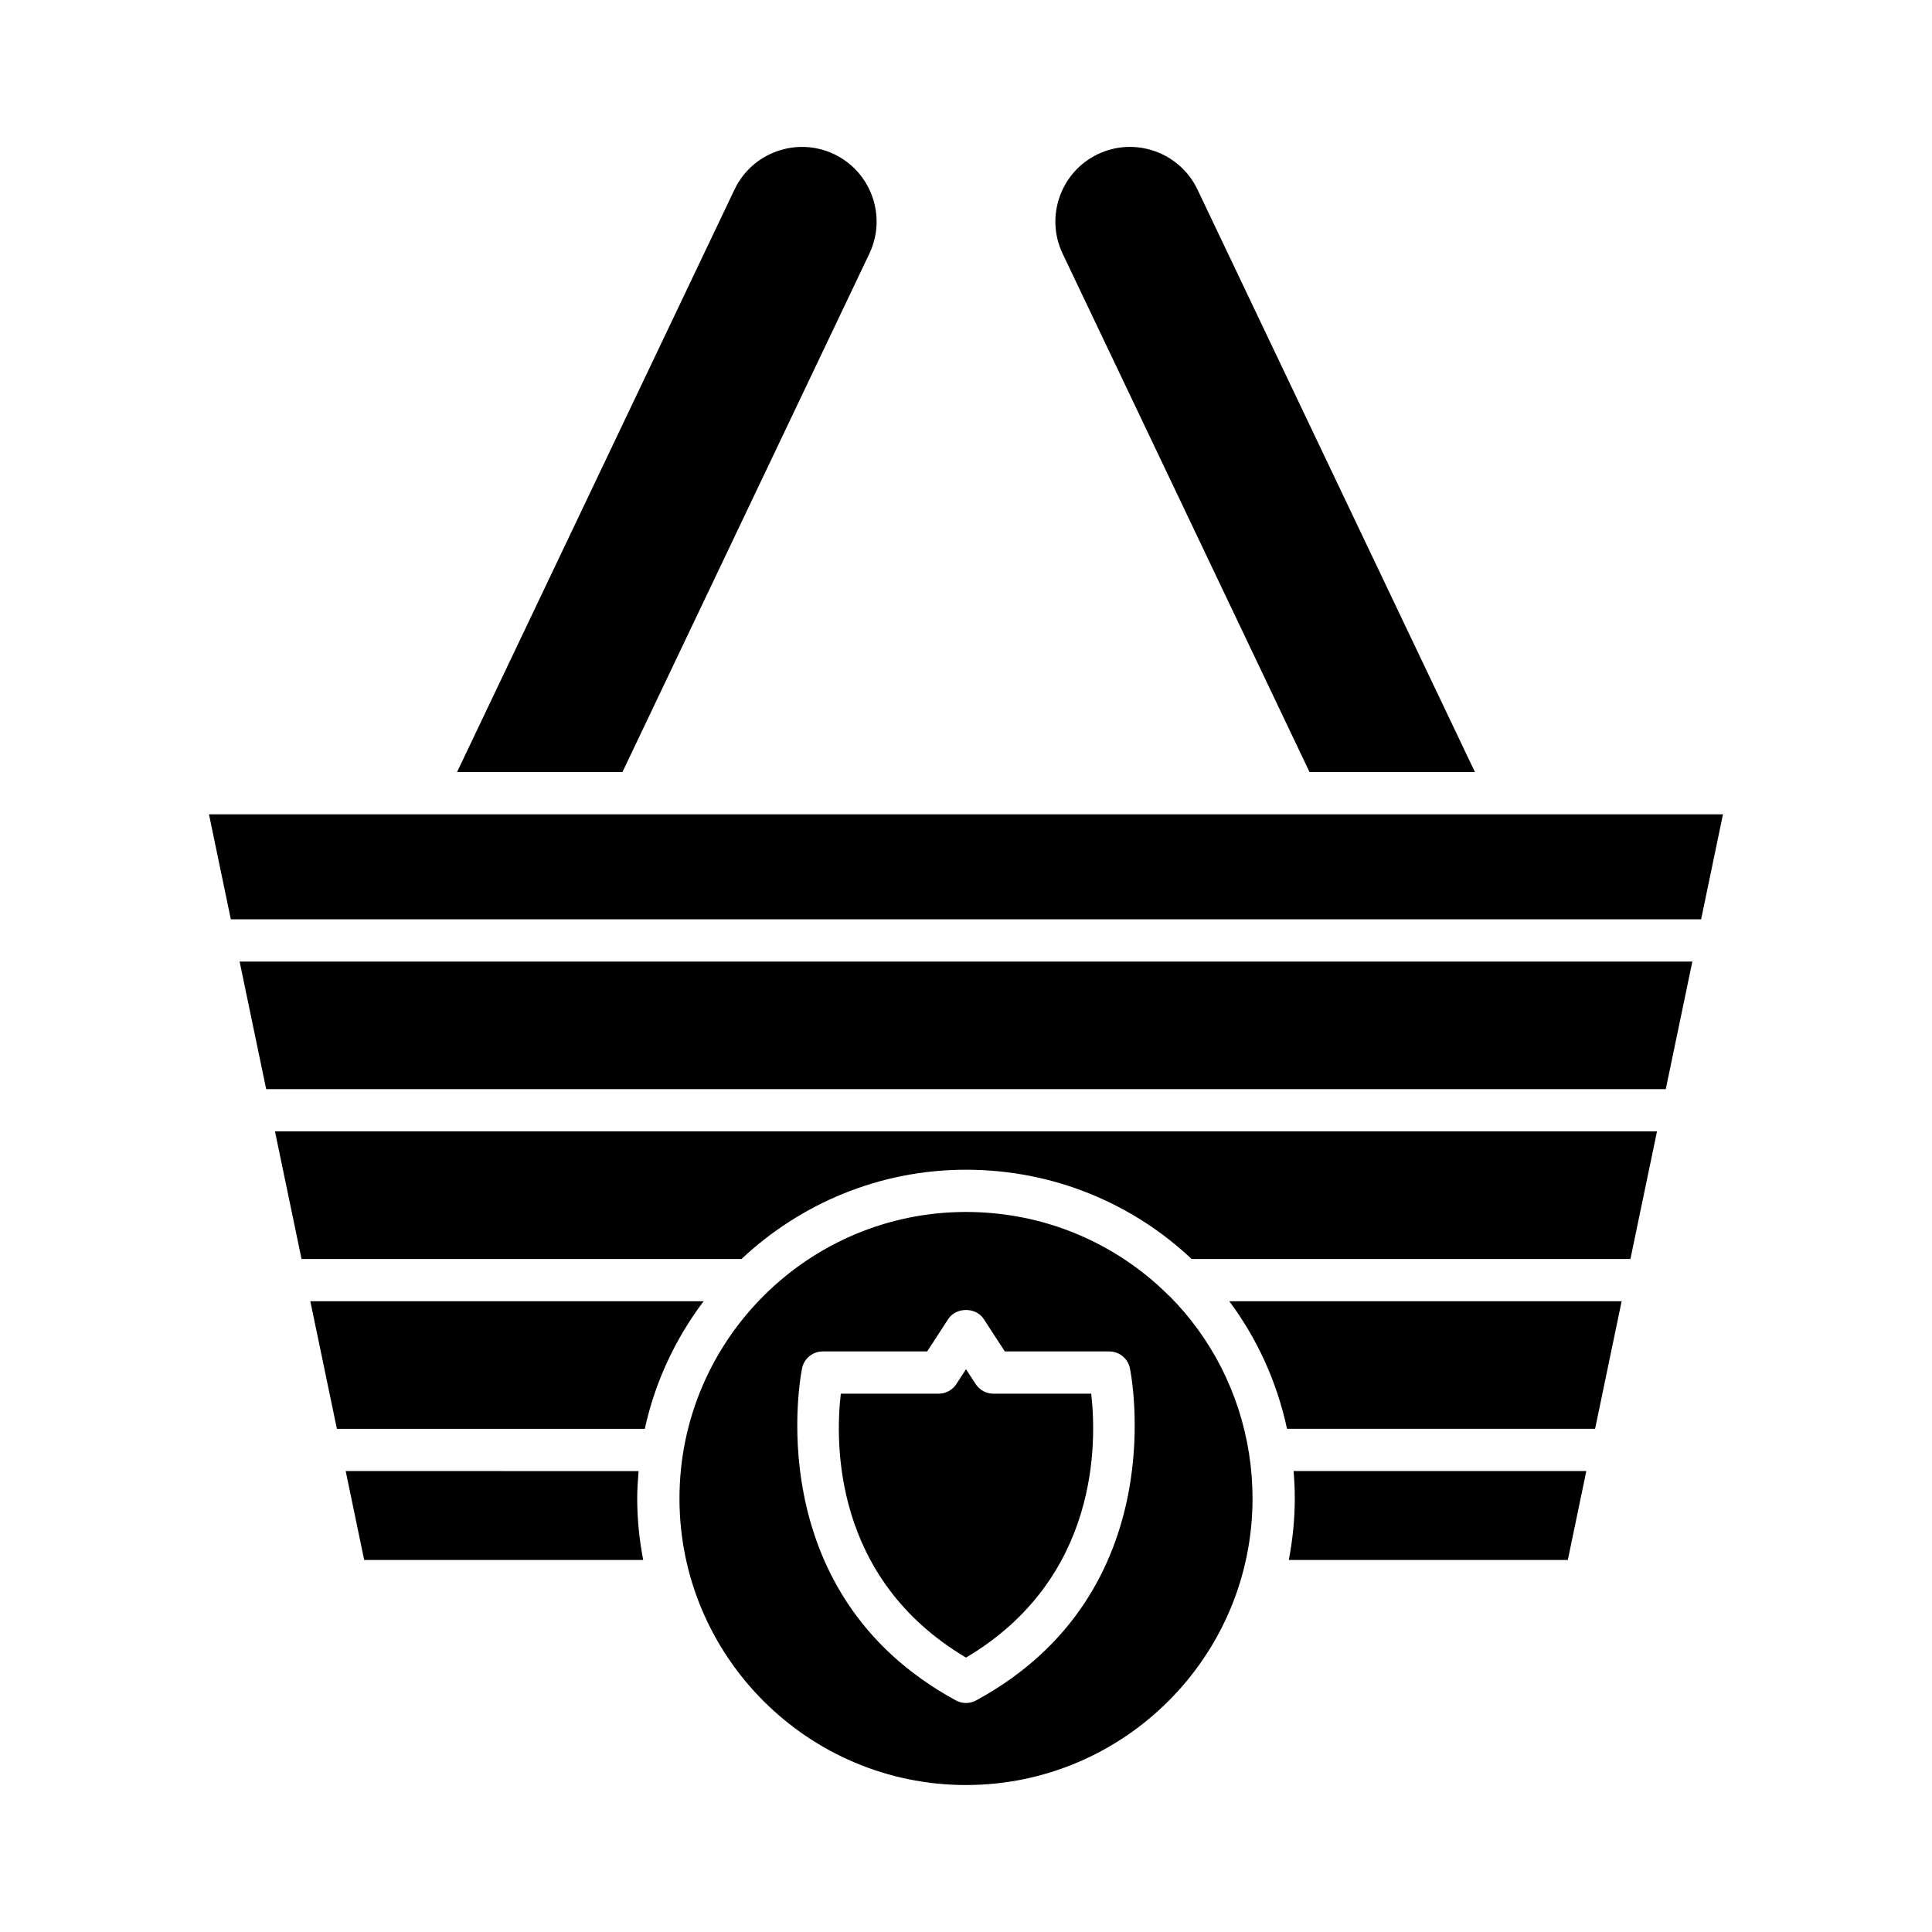
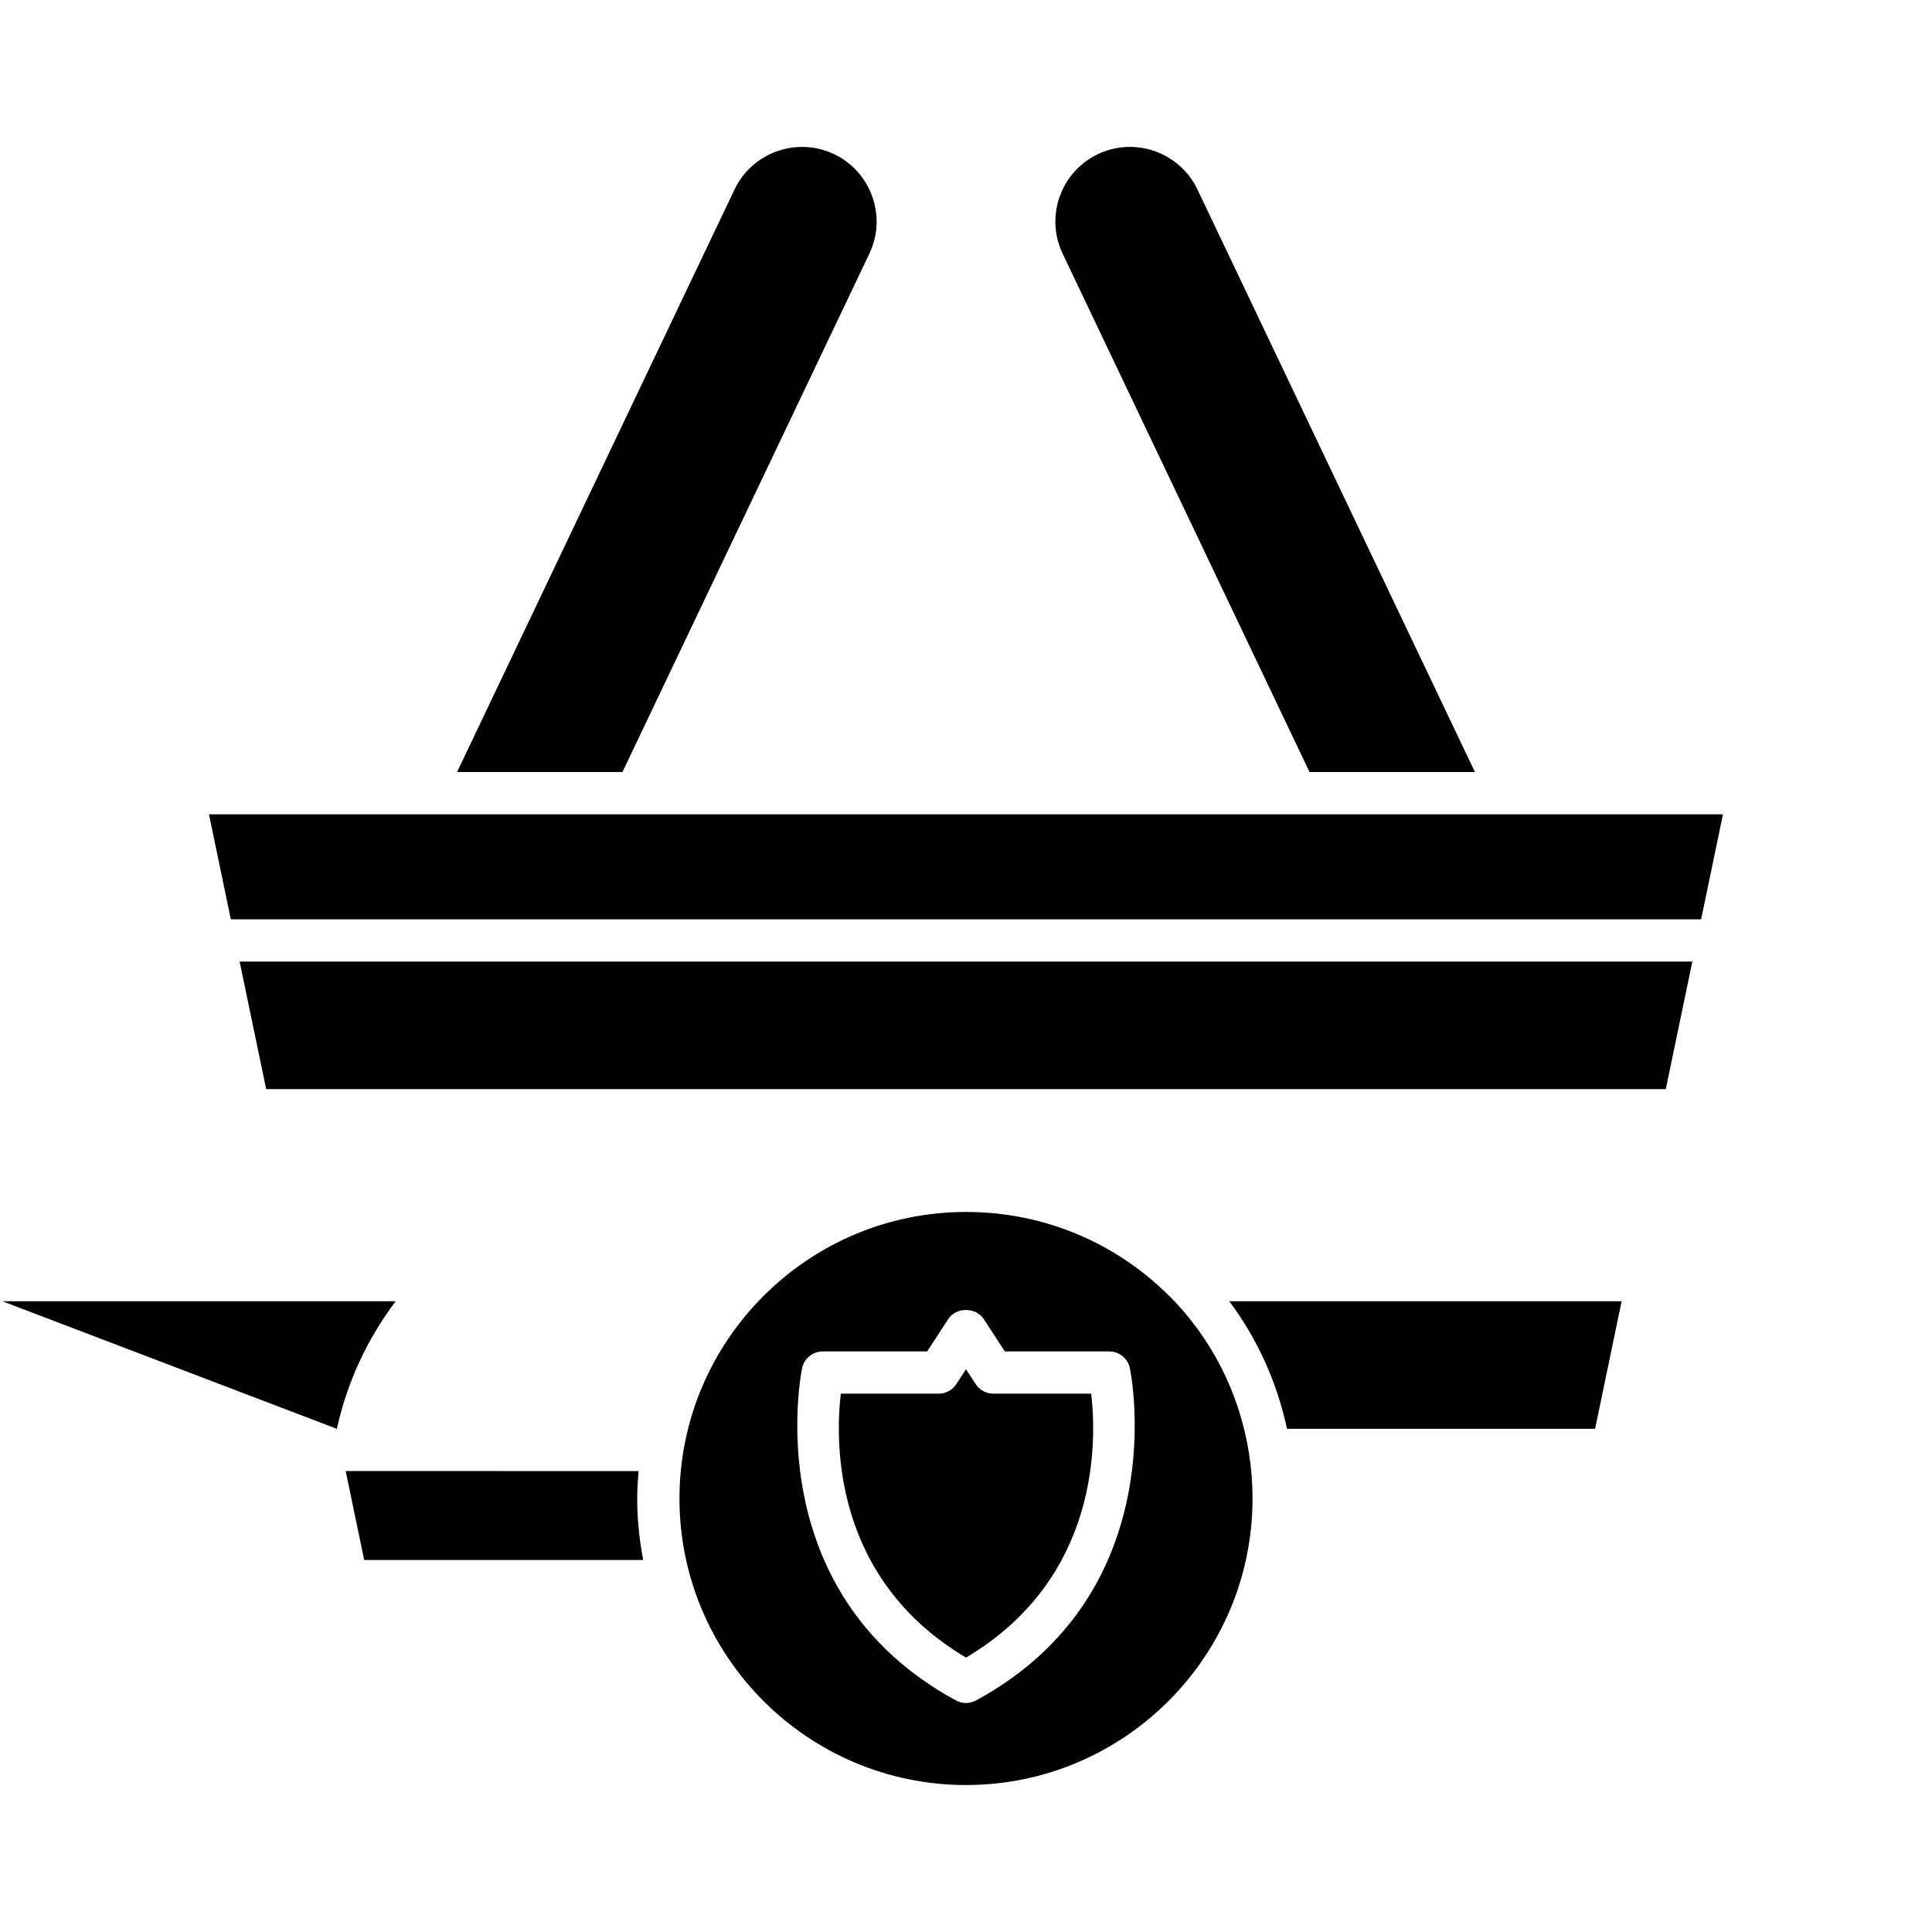
<svg xmlns="http://www.w3.org/2000/svg" fill="#000000" width="800px" height="800px" version="1.1" viewBox="144 144 512 512">
  <g>
    <path d="m235.61 533.85 4.902 23.555h73.938c-1.004-5.281-1.582-10.715-1.582-16.285 0-2.453 0.168-4.867 0.367-7.269z" />
-     <path d="m233.28 522.66h81.602c2.707-12.488 8.141-23.938 15.578-33.812h-104.22z" />
-     <path d="m564.39 533.85h-77.574c0.199 2.414 0.316 4.844 0.316 7.269 0 5.57-0.578 11.004-1.582 16.285h73.938z" />
+     <path d="m233.28 522.66c2.707-12.488 8.141-23.938 15.578-33.812h-104.22z" />
    <path d="m573.75 488.84h-103.98c7.309 9.789 12.605 21.227 15.305 33.812h81.641z" />
-     <path d="m583.12 443.83h-366.25l7.039 33.816h116.59c15.59-14.625 36.484-23.656 59.496-23.656 23.09 0 44.137 8.906 59.793 23.656h116.29z" />
    <path d="m592.49 398.82h-384.99l7.039 33.809h370.91z" />
    <path d="m491.04 348.6h43.832l-73.543-154.4c-4.695-9.84-16.52-14.039-26.371-9.352-9.848 4.695-14.043 16.52-9.352 26.371z" />
    <path d="m374.39 211.22c4.691-9.852 0.492-21.676-9.352-26.371-9.844-4.68-21.676-0.488-26.371 9.352l-73.543 154.4h43.832z" />
    <path d="m199.38 359.8 5.793 27.832h389.64l5.793-27.832z" />
    <path d="m400 583.28c35.43-21.004 34.66-57.312 33.176-69.941h-25.922c-1.891 0-3.656-0.957-4.691-2.543l-2.562-3.941-2.562 3.941c-1.031 1.586-2.801 2.543-4.691 2.543h-25.922c-1.484 12.609-2.262 48.934 33.176 69.941z" />
    <path d="m400 617.05c41.871 0 75.934-34.062 75.934-75.934 0-4.027-0.316-8.059-0.941-11.988-2.578-16.281-10.121-30.594-20.945-41.531-0.316-0.246-0.605-0.492-0.859-0.801-13.75-13.461-32.539-21.613-53.188-21.613-41.867 0-75.934 34.062-75.934 75.934s34.062 75.934 75.934 75.934zm-43.43-110.5c0.559-2.574 2.836-4.406 5.469-4.406h27.672l5.598-8.605c2.066-3.172 7.312-3.172 9.379 0l5.598 8.605h27.672c2.629 0 4.91 1.832 5.469 4.406 0.129 0.586 12.262 59.281-40.754 88.086-0.836 0.453-1.754 0.676-2.672 0.676s-1.836-0.223-2.672-0.68c-53.02-28.801-40.887-87.5-40.758-88.082z" />
  </g>
</svg>